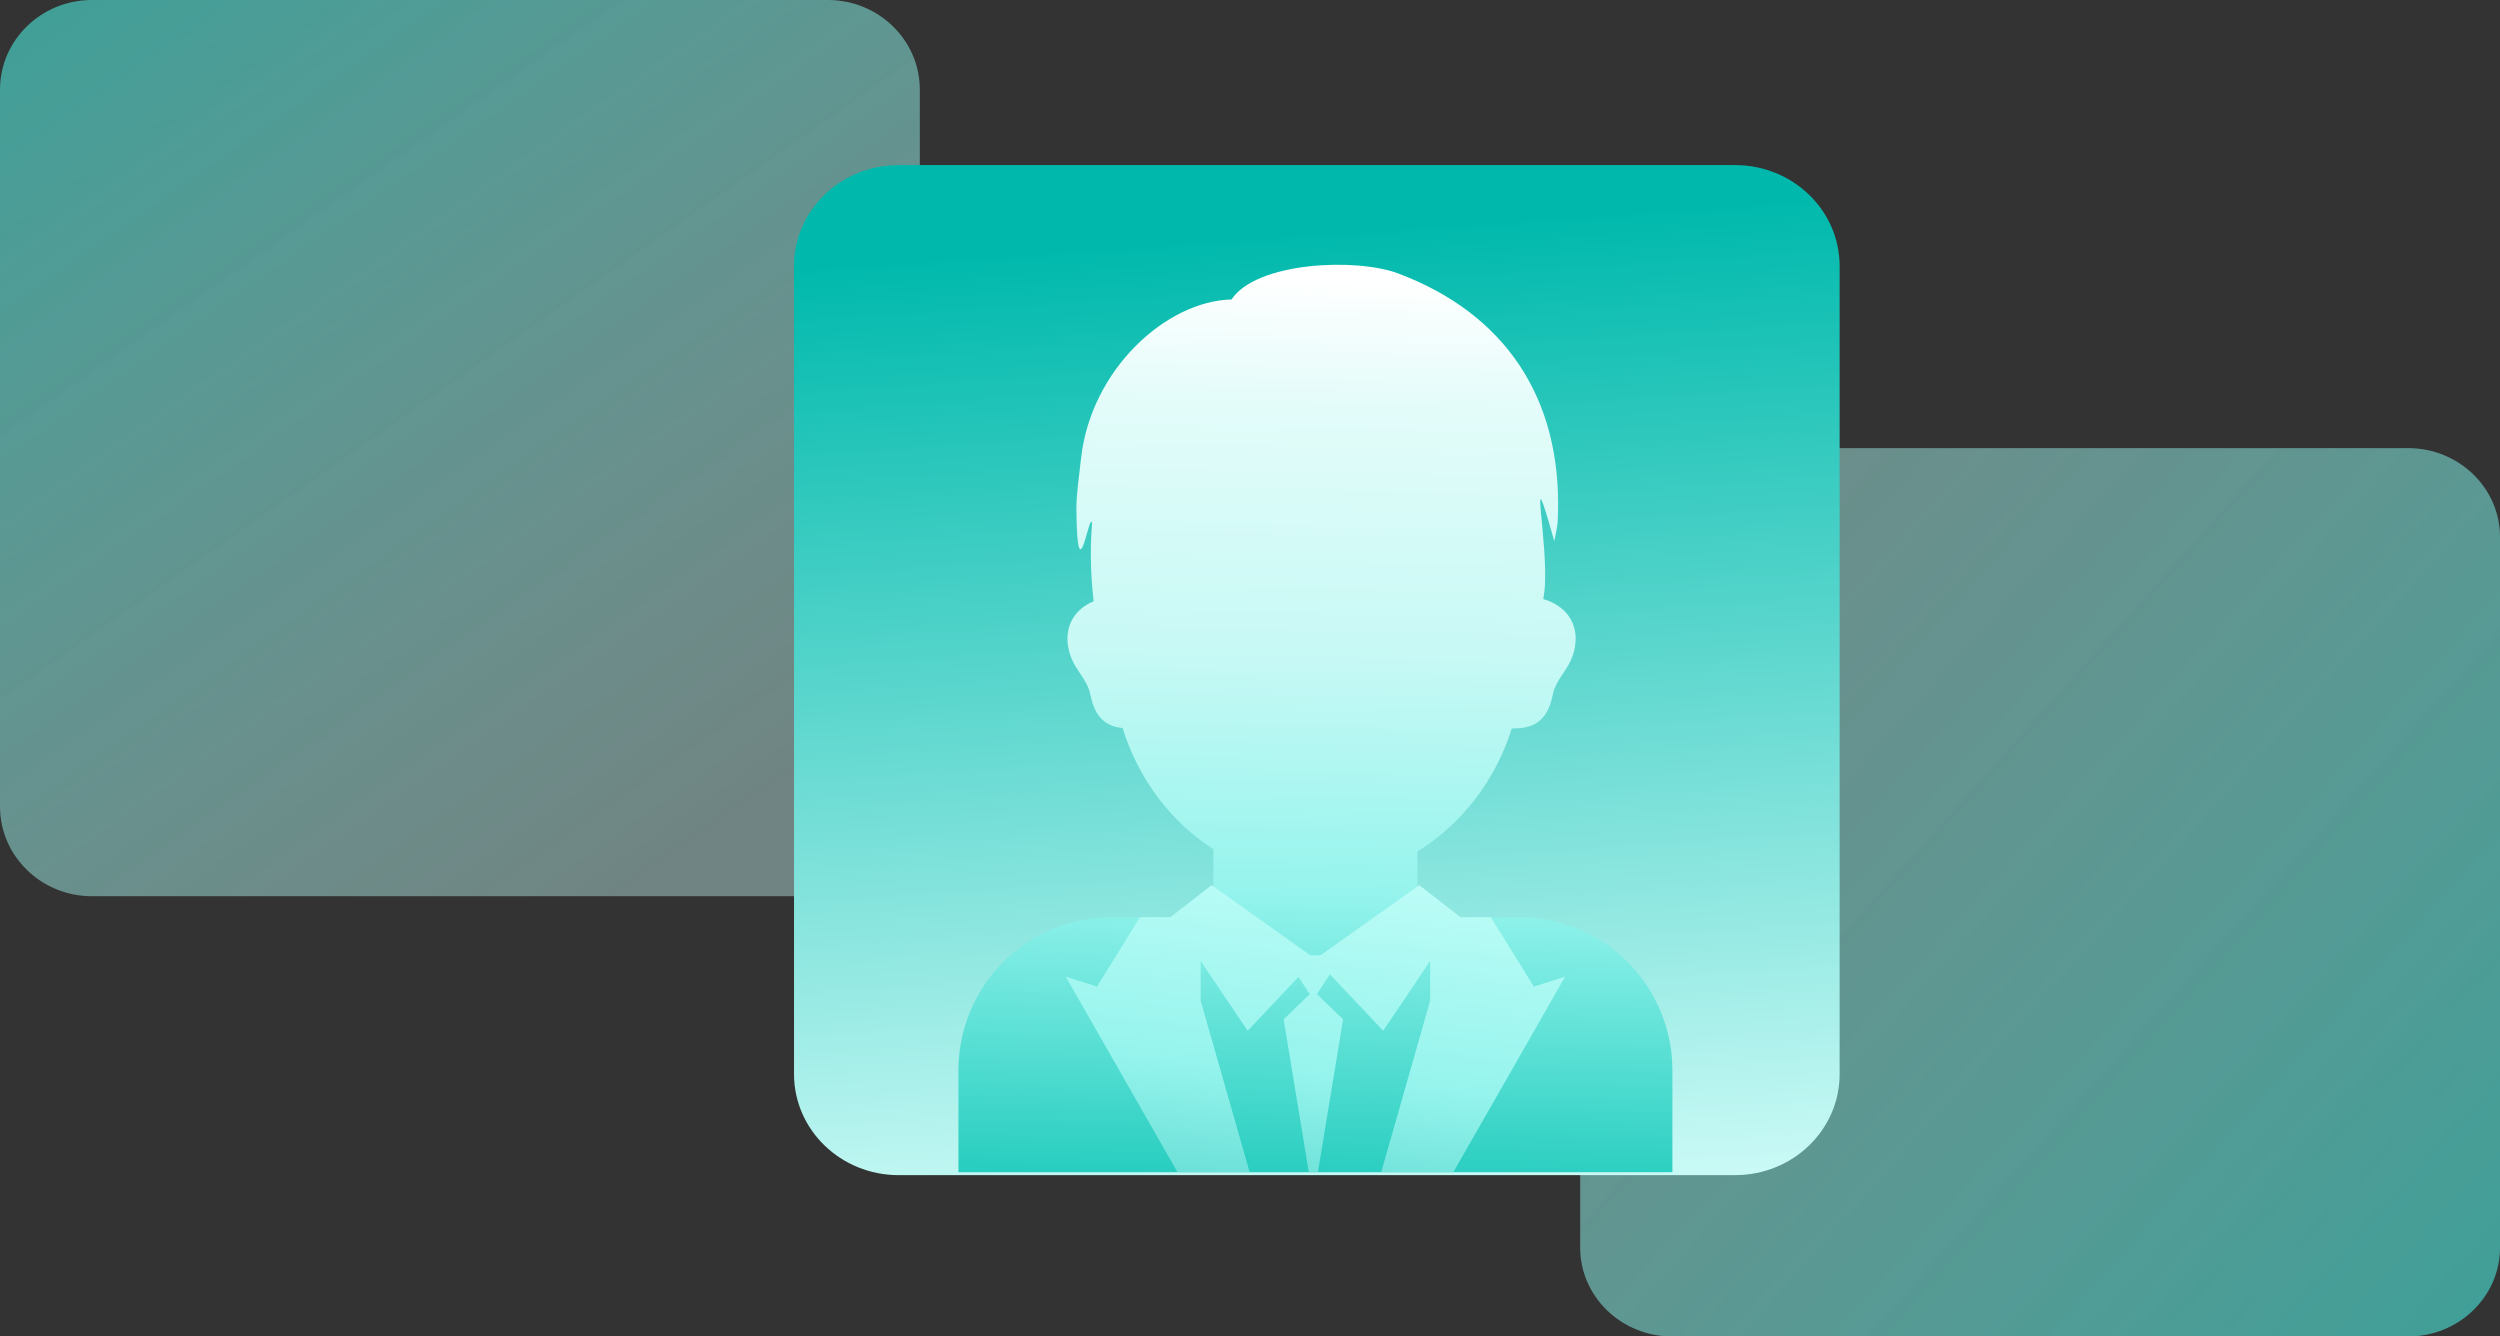
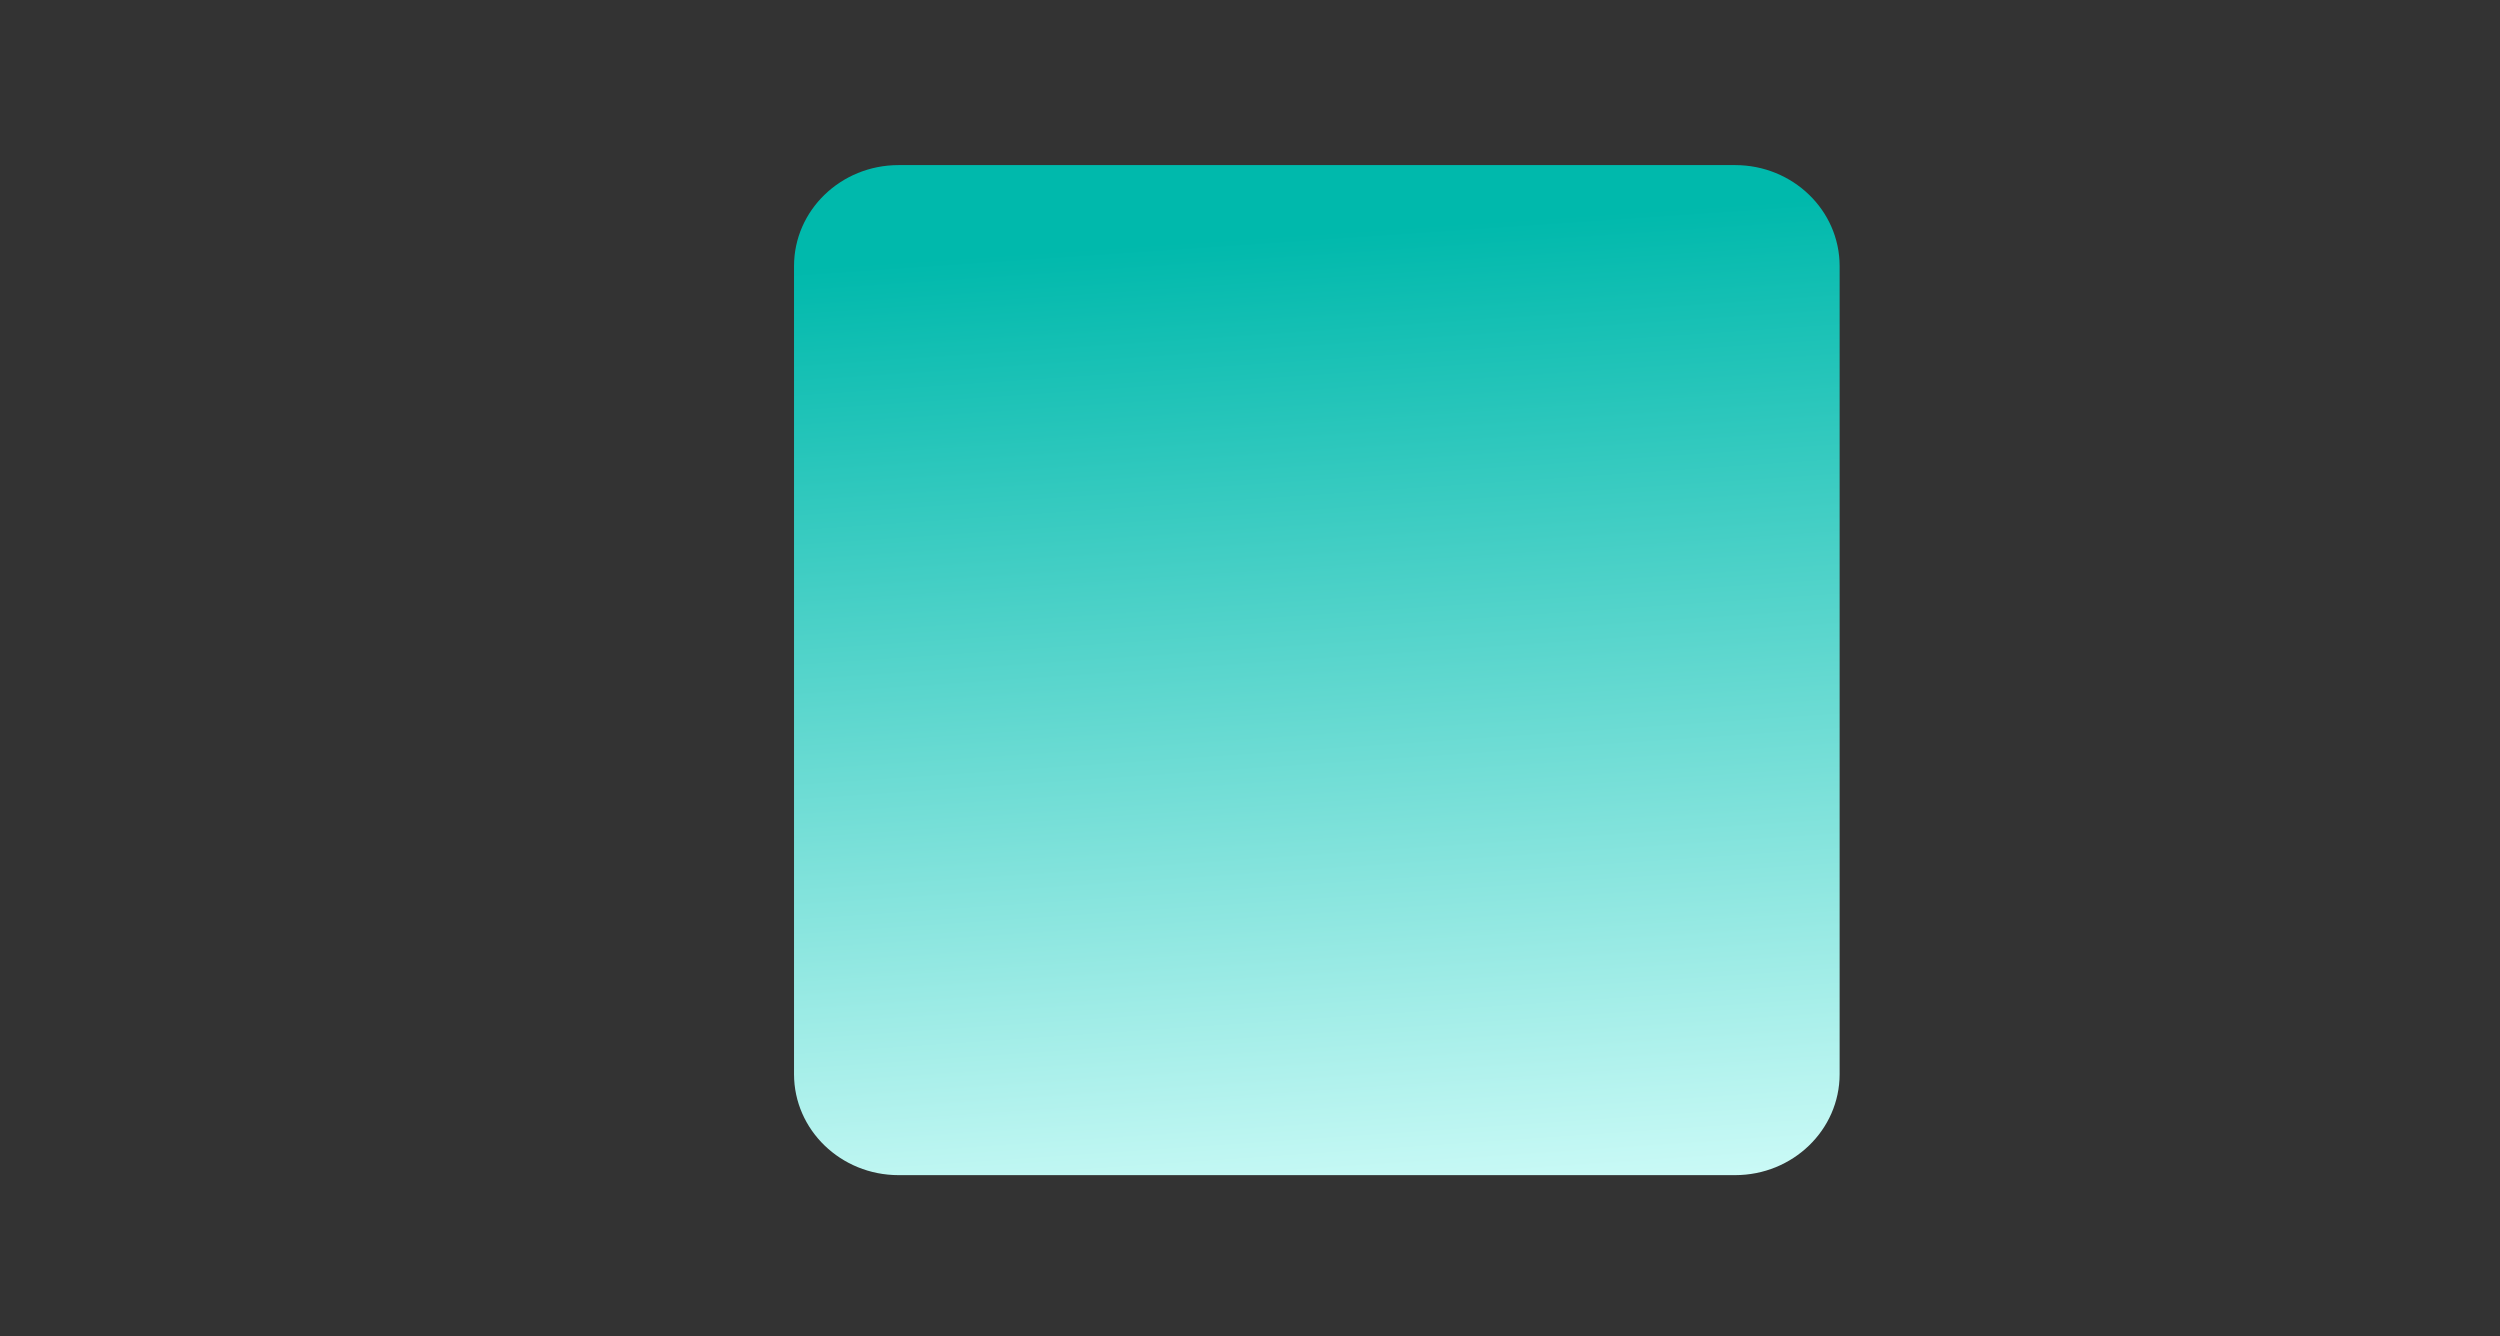
<svg xmlns="http://www.w3.org/2000/svg" width="318" height="170" viewBox="0 0 318 170" fill="none">
  <rect x="0" y="0" width="318" height="170" fill="#333333" stroke="none" />
-   <path d="M212.699 57H306.301C312.758 57 318 62.063 318 68.299V158.7C318 164.937 312.758 170 306.301 170H212.699C206.242 170 201 164.937 201 158.7V68.299C201 62.063 206.242 57 212.699 57Z" fill="url(#paint0_linear_806_172)" />
-   <path d="M11.7 0H105.301C111.758 0 117 5.108 117 11.399V102.6C117 108.892 111.758 114 105.301 114H11.7C5.242 114 0 108.892 0 102.6V11.399C0 5.108 5.242 0 11.7 0Z" fill="url(#paint1_linear_806_172)" />
  <path d="M220.701 21C228.047 21 234.001 26.752 234.001 33.847V136.631C234.001 143.726 228.047 149.477 220.701 149.478H114.299C106.954 149.478 101 143.726 101 136.631V33.847C101 26.752 106.954 21 114.299 21H220.701Z" fill="url(#paint2_linear_806_172)" />
  <g clip-path="url(#clip0_806_172)">
-     <path d="M156.651 38.092C159.816 33.315 172.472 32.764 177.852 34.784C191.377 39.868 198.643 50.551 198.169 65.44C198.126 66.784 198.169 66.576 197.706 68.844C194.199 56.366 197.035 68.844 196.468 75.083C196.417 75.461 196.363 75.837 196.309 76.21C198.962 76.952 200.865 79.1 200.338 82.266C199.865 85.102 197.974 86.049 197.502 88.412C196.742 92.208 194.539 92.665 192.302 92.665C192.3 92.665 192.298 92.664 192.296 92.664C190.232 99.264 185.903 104.869 180.293 108.307V116.3L179.583 116.61H185.702L185.686 116.665H193.268C204.02 116.665 212.728 125.378 212.729 136.126V149.1H121.914V136.126C121.914 130.965 123.963 126.015 127.613 122.365C131.262 118.716 136.213 116.665 141.375 116.665H148.957L148.941 116.61H155.055L154.345 116.3V108.027C148.944 104.567 144.792 99.078 142.799 92.611C140.976 92.418 139.338 91.578 138.705 88.412C138.232 86.049 136.341 85.102 135.869 82.266C135.395 79.422 136.883 77.4 139.114 76.48C138.79 73.672 138.602 70.514 138.905 66.575C138.613 64.66 137.043 76.078 136.914 64.874C136.894 63.062 137.262 60.519 137.507 58.314C138.772 46.915 148.424 38.275 156.651 38.092Z" fill="url(#paint3_linear_806_172)" />
    <path d="M185.703 116.61L185.661 116.671L189.632 116.665L195.103 125.494L199.082 124.233L184.869 149.1H175.689L181.916 127.295V122.234L175.937 131.115L169.166 123.932L167.517 126.456L170.84 129.659L167.423 150.405C167.392 150.584 167.238 150.713 167.059 150.713C166.877 150.713 166.723 150.584 166.694 150.405L163.277 129.659L166.597 126.456L165.165 124.263L158.707 131.115L152.724 122.228V127.282L158.954 149.1H149.775L135.562 124.233L139.536 125.494L145.006 116.665L148.982 116.671L148.942 116.61L154.112 112.592L166.675 121.515C166.772 121.517 166.871 121.523 166.968 121.523L167.389 121.513C167.605 121.505 167.819 121.488 168.031 121.47L180.532 112.592L185.703 116.61Z" fill="url(#paint4_linear_806_172)" />
  </g>
  <defs>
    <linearGradient id="paint0_linear_806_172" x1="176.386" y1="52.185" x2="379.594" y2="234.366" gradientUnits="userSpaceOnUse">
      <stop stop-color="#CBFFFA" stop-opacity="0.4" />
      <stop offset="0.921" stop-color="#11BEB1" stop-opacity="0.8" />
    </linearGradient>
    <linearGradient id="paint1_linear_806_172" x1="101.154" y1="98.418" x2="-16.458" y2="-69.35" gradientUnits="userSpaceOnUse">
      <stop stop-color="#CBFFFA" stop-opacity="0.4" />
      <stop offset="0.921" stop-color="#11BEB1" stop-opacity="0.8" />
    </linearGradient>
    <linearGradient id="paint2_linear_806_172" x1="127.64" y1="32.336" x2="136.709" y2="164.97" gradientUnits="userSpaceOnUse">
      <stop stop-color="#00B9AC" />
      <stop offset="1" stop-color="#DAFFFC" />
    </linearGradient>
    <linearGradient id="paint3_linear_806_172" x1="164.759" y1="35.287" x2="161.985" y2="155.781" gradientUnits="userSpaceOnUse">
      <stop stop-color="white" />
      <stop offset="0.134" stop-color="#E3FCFA" />
      <stop offset="0.398" stop-color="#C7F9F5" />
      <stop offset="0.649" stop-color="#95F4ED" />
      <stop offset="1" stop-color="#15C7B8" />
    </linearGradient>
    <linearGradient id="paint4_linear_806_172" x1="156.637" y1="100.193" x2="148.018" y2="178.718" gradientUnits="userSpaceOnUse">
      <stop stop-color="#CBFFFA" />
      <stop offset="0.446" stop-color="#95F4ED" />
      <stop offset="1" stop-color="#16B8AB" />
    </linearGradient>
    <clipPath id="clip0_806_172">
-       <rect width="116.763" height="116.763" fill="white" transform="translate(108.938 32.336)" />
-     </clipPath>
+       </clipPath>
  </defs>
</svg>